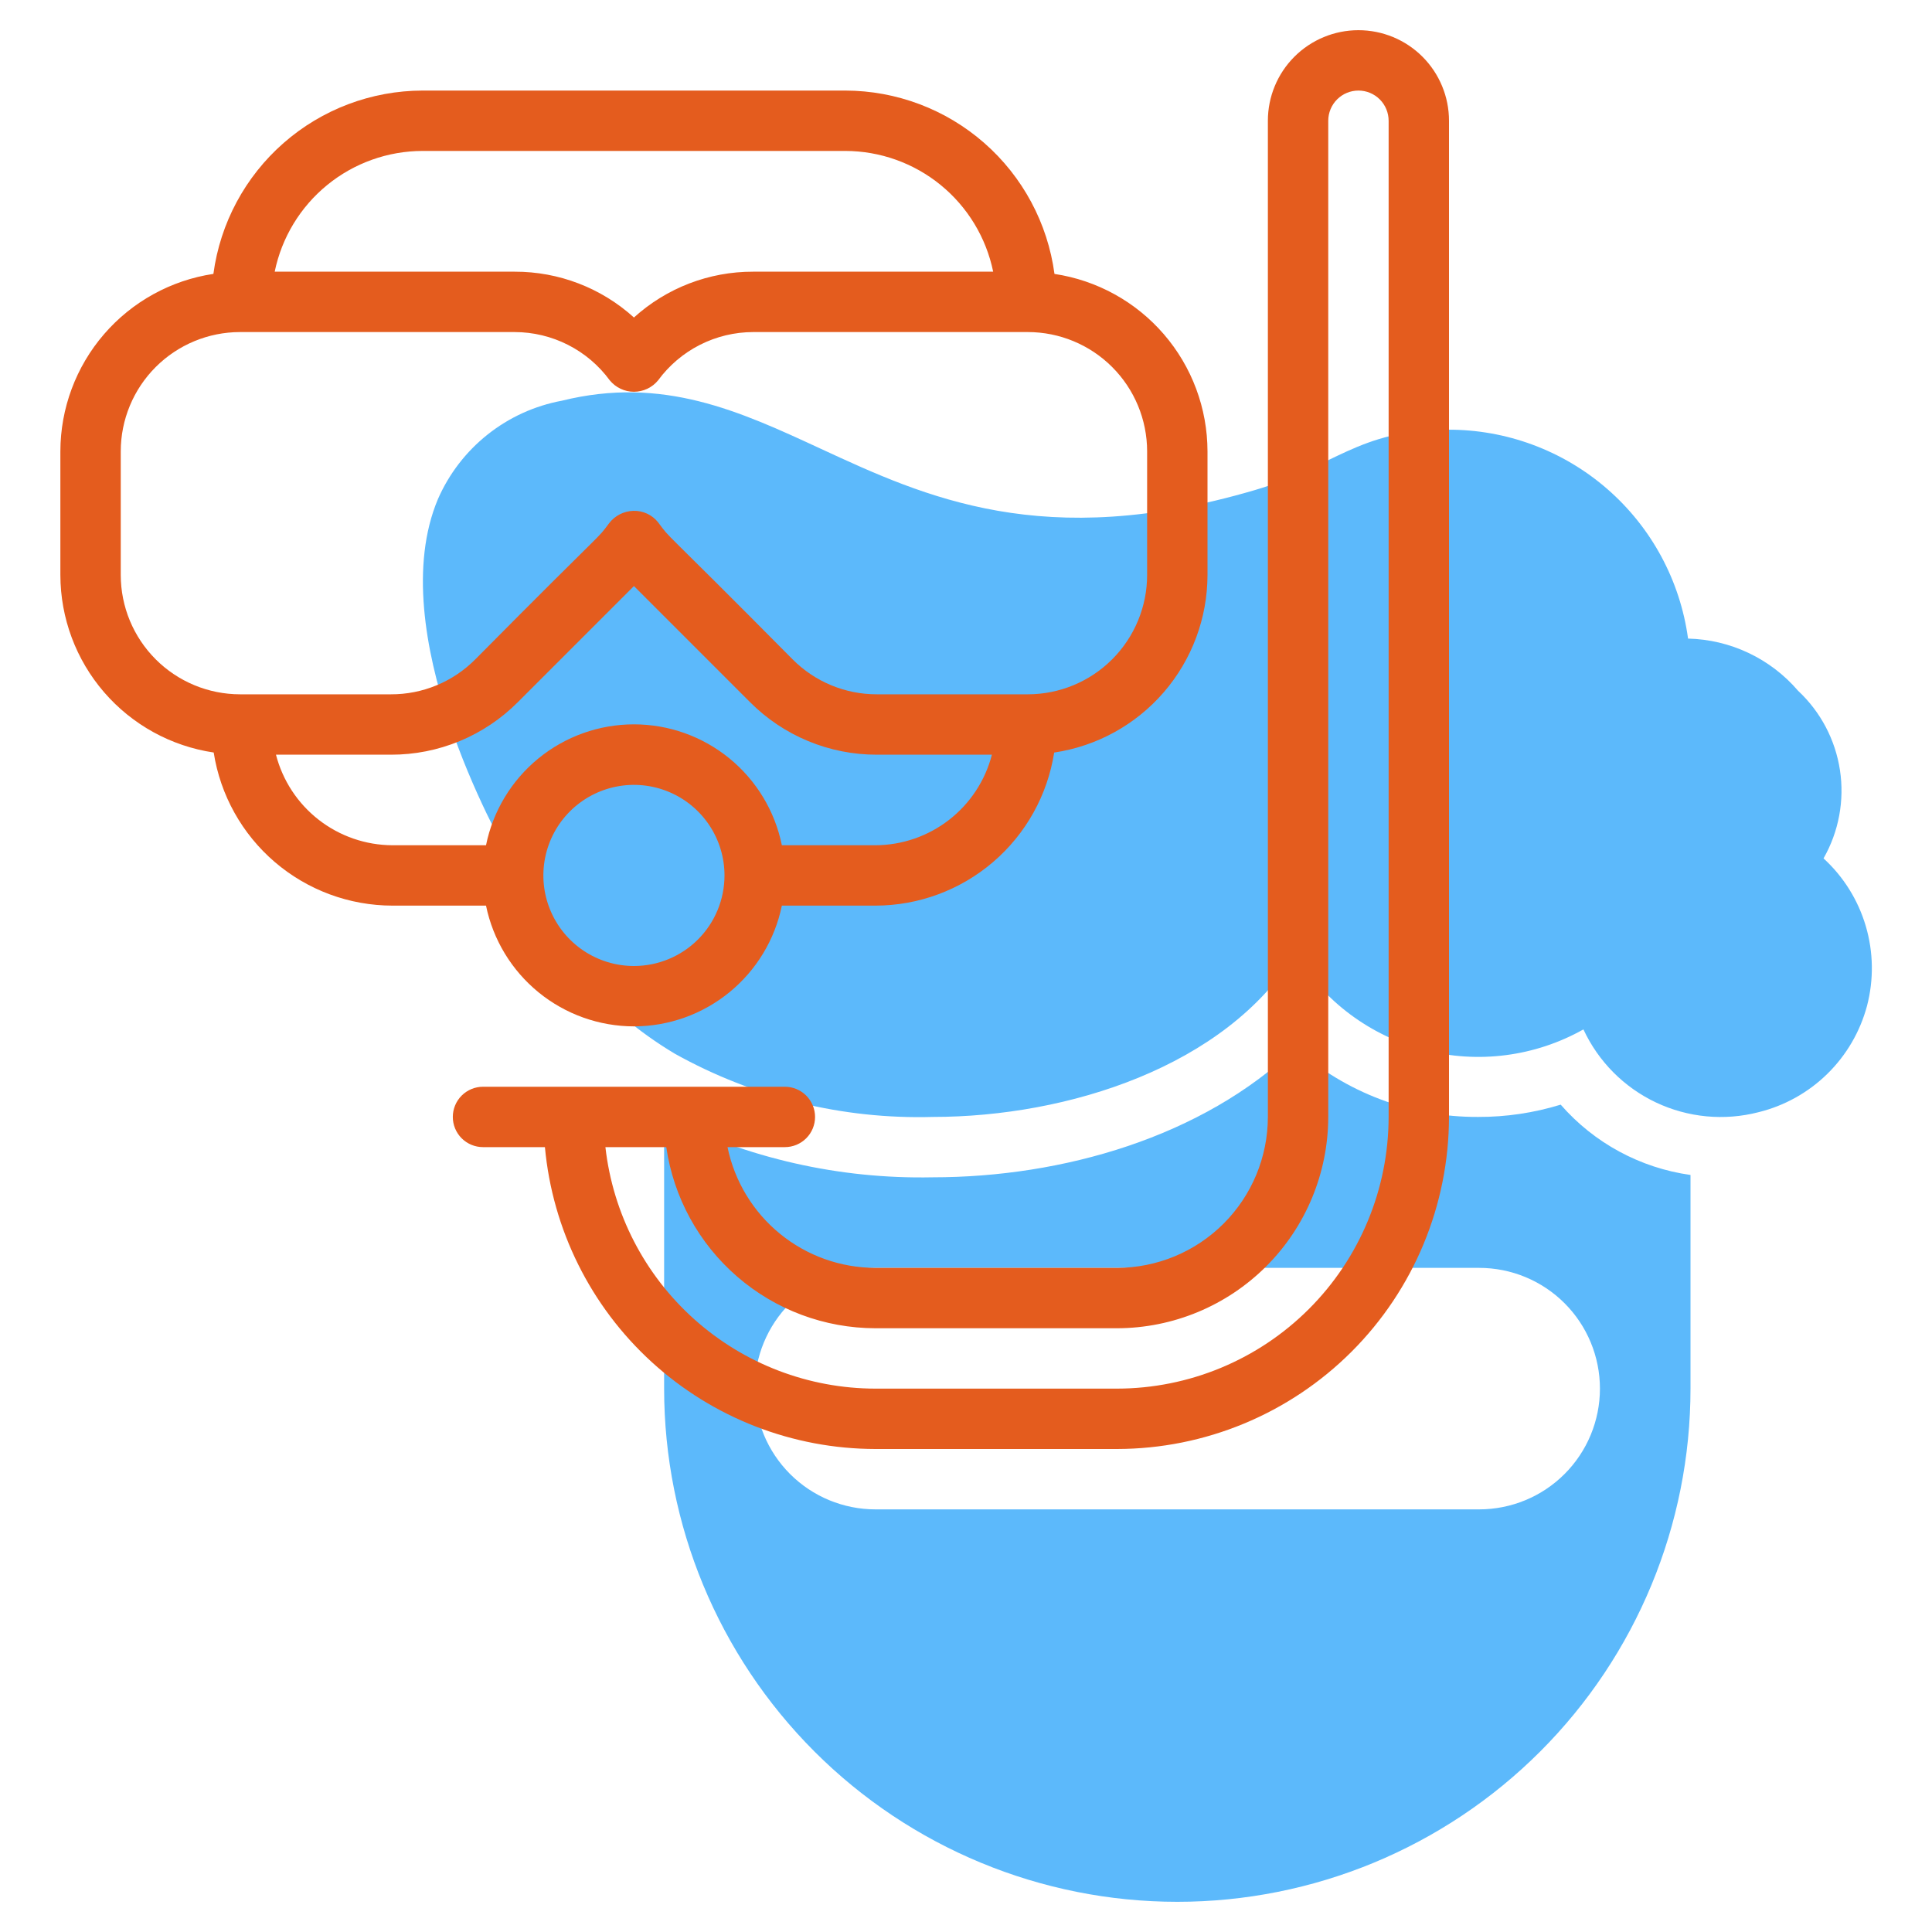
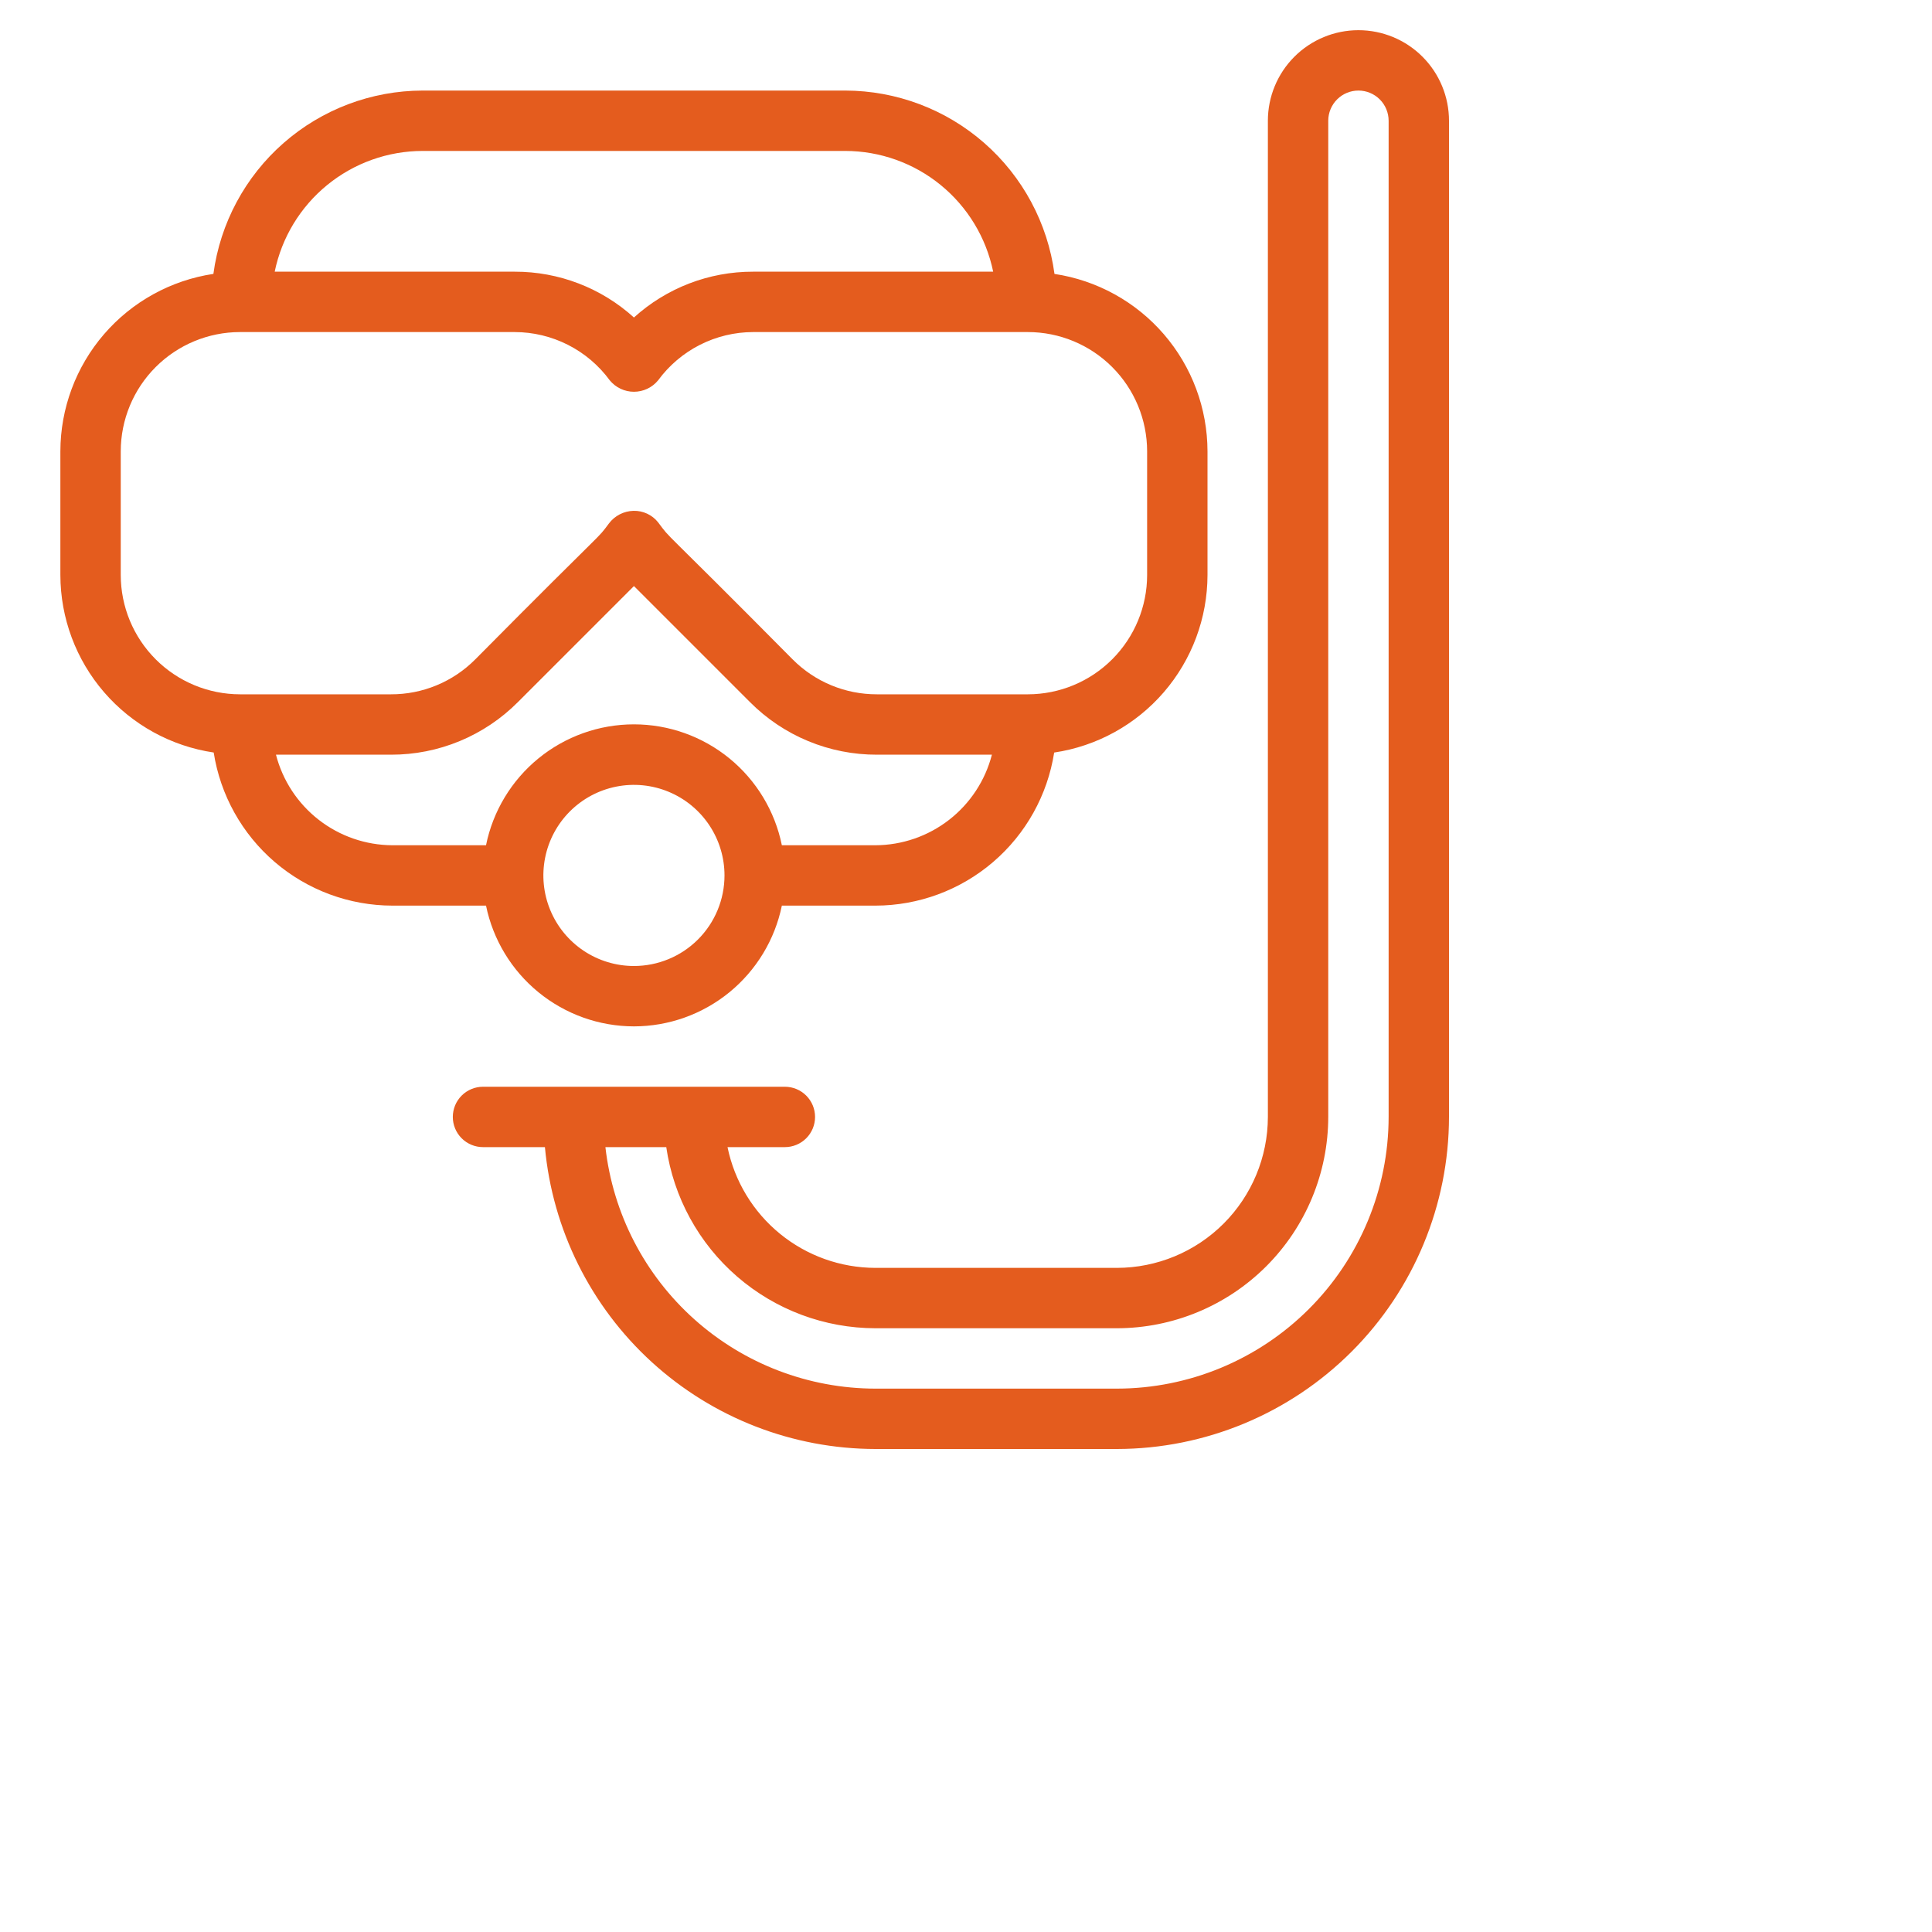
<svg xmlns="http://www.w3.org/2000/svg" width="512" height="512" viewBox="0 0 512 512" fill="none">
-   <path d="M413.6 292.744C406.504 294.927 399.12 296.024 391.696 296C373.868 296.076 356.64 289.569 343.312 277.728C318.704 301.312 281.6 312 247.136 312C222.462 312.505 198.039 306.962 176 295.856V368C176 404.069 190.329 438.662 215.833 464.167C241.338 489.672 275.931 504 312 504C348.069 504 382.662 489.672 408.167 464.167C433.671 438.662 448 404.069 448 368V311.376C434.663 309.513 422.447 302.896 413.6 292.744V292.744ZM392 400H232C223.513 400 215.374 396.629 209.373 390.627C203.371 384.626 200 376.487 200 368C200 359.513 203.371 351.374 209.373 345.373C215.374 339.371 223.513 336 232 336H392C400.487 336 408.626 339.371 414.627 345.373C420.629 351.374 424 359.513 424 368C424 376.487 420.629 384.626 414.627 390.627C408.626 396.629 400.487 400 392 400Z" fill="#5CB9FB" />
-   <path d="M483.256 227.48C487.299 220.397 488.832 212.157 487.607 204.094C486.381 196.031 482.469 188.618 476.504 183.056C472.886 178.837 468.42 175.425 463.398 173.044C458.376 170.662 452.909 169.364 447.352 169.232C445.256 153.848 437.64 139.751 425.921 129.566C414.203 119.381 399.182 113.804 383.656 113.872C359.784 113.872 353.584 123.752 332.344 129.936C276.648 146.264 245.232 131.752 217.536 118.936C196.024 108.976 175.704 99.56 148.896 106.192C141.702 107.526 134.945 110.604 129.217 115.157C123.488 119.709 118.964 125.597 116.04 132.304C101.352 167.312 131.936 221.904 135.592 228.304C143.983 249.612 159.204 267.534 178.872 279.264C199.728 290.888 223.333 296.67 247.2 296C283.064 296 324.8 282.616 343.248 252.8C350.9 265.386 363.143 274.508 377.393 278.239C391.643 281.971 406.785 280.02 419.624 272.8C423.573 281.305 430.377 288.158 438.854 292.167C447.331 296.176 456.944 297.088 466.024 294.744C472.9 293.054 479.196 289.549 484.254 284.594C489.312 279.639 492.946 273.416 494.776 266.576V266.576C496.594 259.628 496.482 252.315 494.453 245.426C492.423 238.537 488.551 232.332 483.256 227.48V227.48Z" fill="#5CB9FB" />
  <path d="M360 8C353.635 8 347.53 10.529 343.029 15.029C338.529 19.53 336 25.635 336 32V296C335.987 306.605 331.769 316.772 324.27 324.27C316.772 331.769 306.605 335.987 296 336H232C222.782 335.988 213.851 332.799 206.71 326.97C199.569 321.141 194.657 313.029 192.8 304H208C210.122 304 212.157 303.157 213.657 301.657C215.157 300.157 216 298.122 216 296C216 293.878 215.157 291.843 213.657 290.343C212.157 288.843 210.122 288 208 288H128C125.878 288 123.843 288.843 122.343 290.343C120.843 291.843 120 293.878 120 296C120 298.122 120.843 300.157 122.343 301.657C123.843 303.157 125.878 304 128 304H144.408C146.421 325.849 156.516 346.16 172.717 360.957C188.918 375.754 210.059 383.971 232 384H296C319.331 383.972 341.698 374.692 358.195 358.195C374.692 341.698 383.972 319.331 384 296V32C384 25.635 381.471 19.53 376.971 15.029C372.47 10.529 366.365 8 360 8V8ZM368 296C367.979 315.089 360.386 333.39 346.888 346.888C333.39 360.386 315.089 367.979 296 368H232C214.295 367.979 197.217 361.444 184.02 349.641C170.823 337.838 162.43 321.593 160.44 304H176.568C178.509 317.321 185.177 329.5 195.354 338.313C205.531 347.125 218.538 351.983 232 352H296C310.846 351.981 325.079 346.075 335.577 335.577C346.075 325.079 351.981 310.846 352 296V32C352 29.878 352.843 27.843 354.343 26.343C355.843 24.843 357.878 24 360 24C362.122 24 364.157 24.843 365.657 26.343C367.157 27.843 368 29.878 368 32V296Z" fill="#E45C1E" />
  <path d="M168 272C177.218 271.988 186.149 268.799 193.29 262.97C200.431 257.141 205.343 249.029 207.2 240H232C243.433 239.987 254.486 235.894 263.17 228.457C271.854 221.02 277.598 210.727 279.368 199.432C290.65 197.756 300.956 192.087 308.412 183.456C315.868 174.825 319.98 163.806 320 152.4V119.6C319.979 108.21 315.876 97.205 308.436 88.58C300.996 79.956 290.712 74.283 279.448 72.592C277.646 59.156 271.035 46.828 260.84 37.894C250.645 28.959 237.556 24.023 224 24H112C98.445 24.023 85.358 28.958 75.162 37.891C64.967 46.824 58.355 59.149 56.552 72.584C45.288 74.275 35.004 79.948 27.564 88.572C20.124 97.197 16.021 108.202 16 119.592V152.392C16.018 163.798 20.129 174.819 27.586 183.45C35.043 192.081 45.349 197.749 56.632 199.424C58.401 210.721 64.144 221.015 72.828 228.454C81.511 235.893 92.566 239.987 104 240H128.8C130.657 249.029 135.569 257.141 142.71 262.97C149.851 268.799 158.782 271.988 168 272V272ZM168 256C163.253 256 158.613 254.592 154.666 251.955C150.72 249.318 147.643 245.57 145.827 241.184C144.01 236.799 143.535 231.973 144.461 227.318C145.387 222.662 147.673 218.386 151.029 215.029C154.386 211.673 158.662 209.387 163.318 208.461C167.973 207.535 172.799 208.01 177.184 209.827C181.57 211.643 185.318 214.72 187.955 218.666C190.592 222.613 192 227.253 192 232C192 238.365 189.471 244.47 184.971 248.971C180.47 253.471 174.365 256 168 256ZM112 40H224C233.218 40.012 242.149 43.201 249.29 49.03C256.431 54.859 261.343 62.971 263.2 72H199.6C187.921 71.969 176.652 76.3 168 84.144C159.348 76.3 148.079 71.969 136.4 72H72.8C74.657 62.971 79.569 54.859 86.71 49.03C93.851 43.201 102.782 40.012 112 40V40ZM32 152.4V119.6C32.008 111.222 35.34 103.189 41.265 97.265C47.189 91.341 55.222 88.008 63.6 88H136.4C141.31 88.008 146.149 89.17 150.527 91.394C154.904 93.618 158.698 96.84 161.6 100.8C162.378 101.745 163.355 102.506 164.461 103.029C165.568 103.551 166.776 103.822 168 103.822C169.224 103.822 170.432 103.551 171.539 103.029C172.645 102.506 173.622 101.745 174.4 100.8C177.302 96.84 181.096 93.618 185.473 91.394C189.851 89.17 194.69 88.008 199.6 88H272.4C280.777 88.008 288.808 91.339 294.732 97.262C300.656 103.185 303.989 111.215 304 119.592V152.392C303.992 160.771 300.66 168.804 294.736 174.73C288.812 180.656 280.779 183.989 272.4 184H232.4C228.249 184.011 224.136 183.199 220.301 181.61C216.465 180.021 212.983 177.688 210.056 174.744C173.408 137.752 178.256 143.544 174.4 138.416C173.623 137.439 172.629 136.656 171.498 136.129C170.366 135.601 169.128 135.343 167.88 135.376V135.376C166.607 135.406 165.357 135.726 164.226 136.311C163.095 136.896 162.112 137.73 161.352 138.752C157.872 143.384 162.2 138.16 125.944 174.752C123.017 177.696 119.535 180.029 115.699 181.616C111.864 183.204 107.751 184.014 103.6 184H63.6C55.222 183.989 47.191 180.657 41.267 174.733C35.343 168.809 32.011 160.778 32 152.4V152.4ZM73.136 200H103.6C109.853 200.016 116.048 198.793 121.825 196.399C127.602 194.006 132.847 190.49 137.256 186.056L168 155.312L198.744 186.056C203.153 190.49 208.398 194.006 214.175 196.399C219.952 198.793 226.147 200.016 232.4 200H262.864C261.096 206.849 257.108 212.919 251.523 217.262C245.939 221.604 239.074 223.973 232 224H207.2C205.364 214.958 200.458 206.828 193.314 200.989C186.17 195.15 177.227 191.96 168 191.96C158.773 191.96 149.83 195.15 142.686 200.989C135.542 206.828 130.636 214.958 128.8 224H104C96.926 223.973 90.061 221.604 84.477 217.262C78.892 212.919 74.904 206.849 73.136 200Z" fill="#E45C1E" />
</svg>